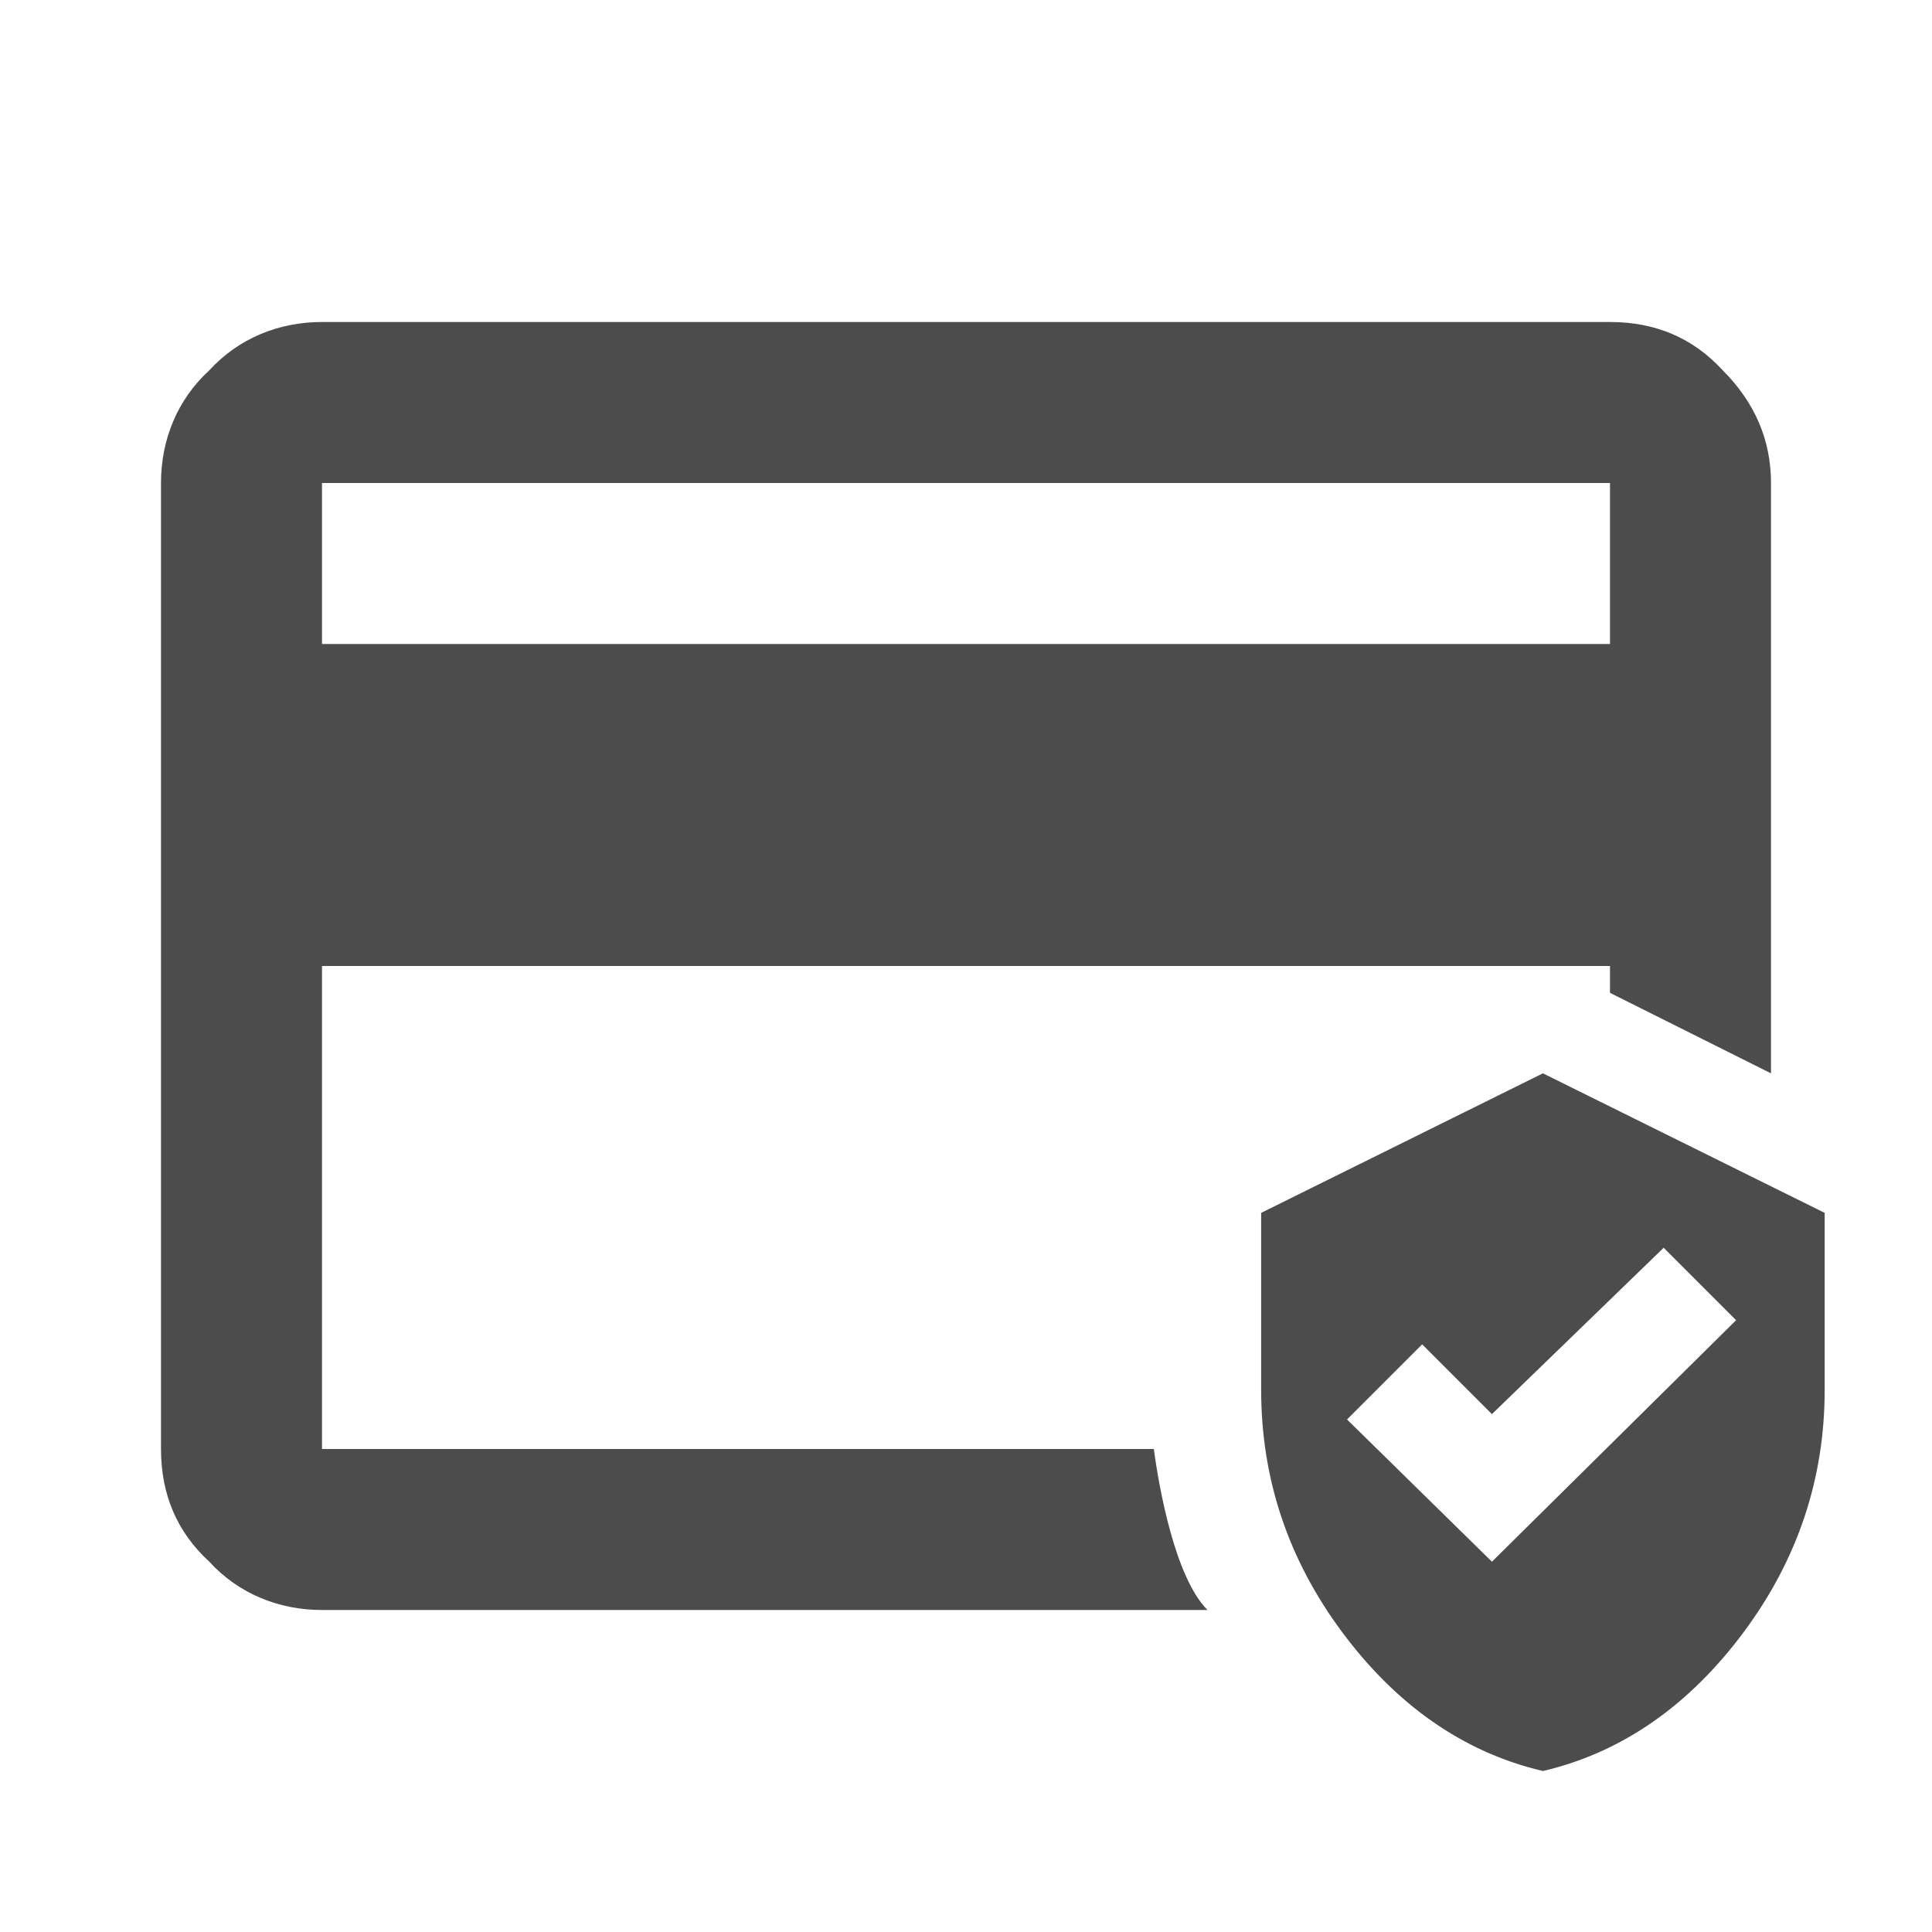
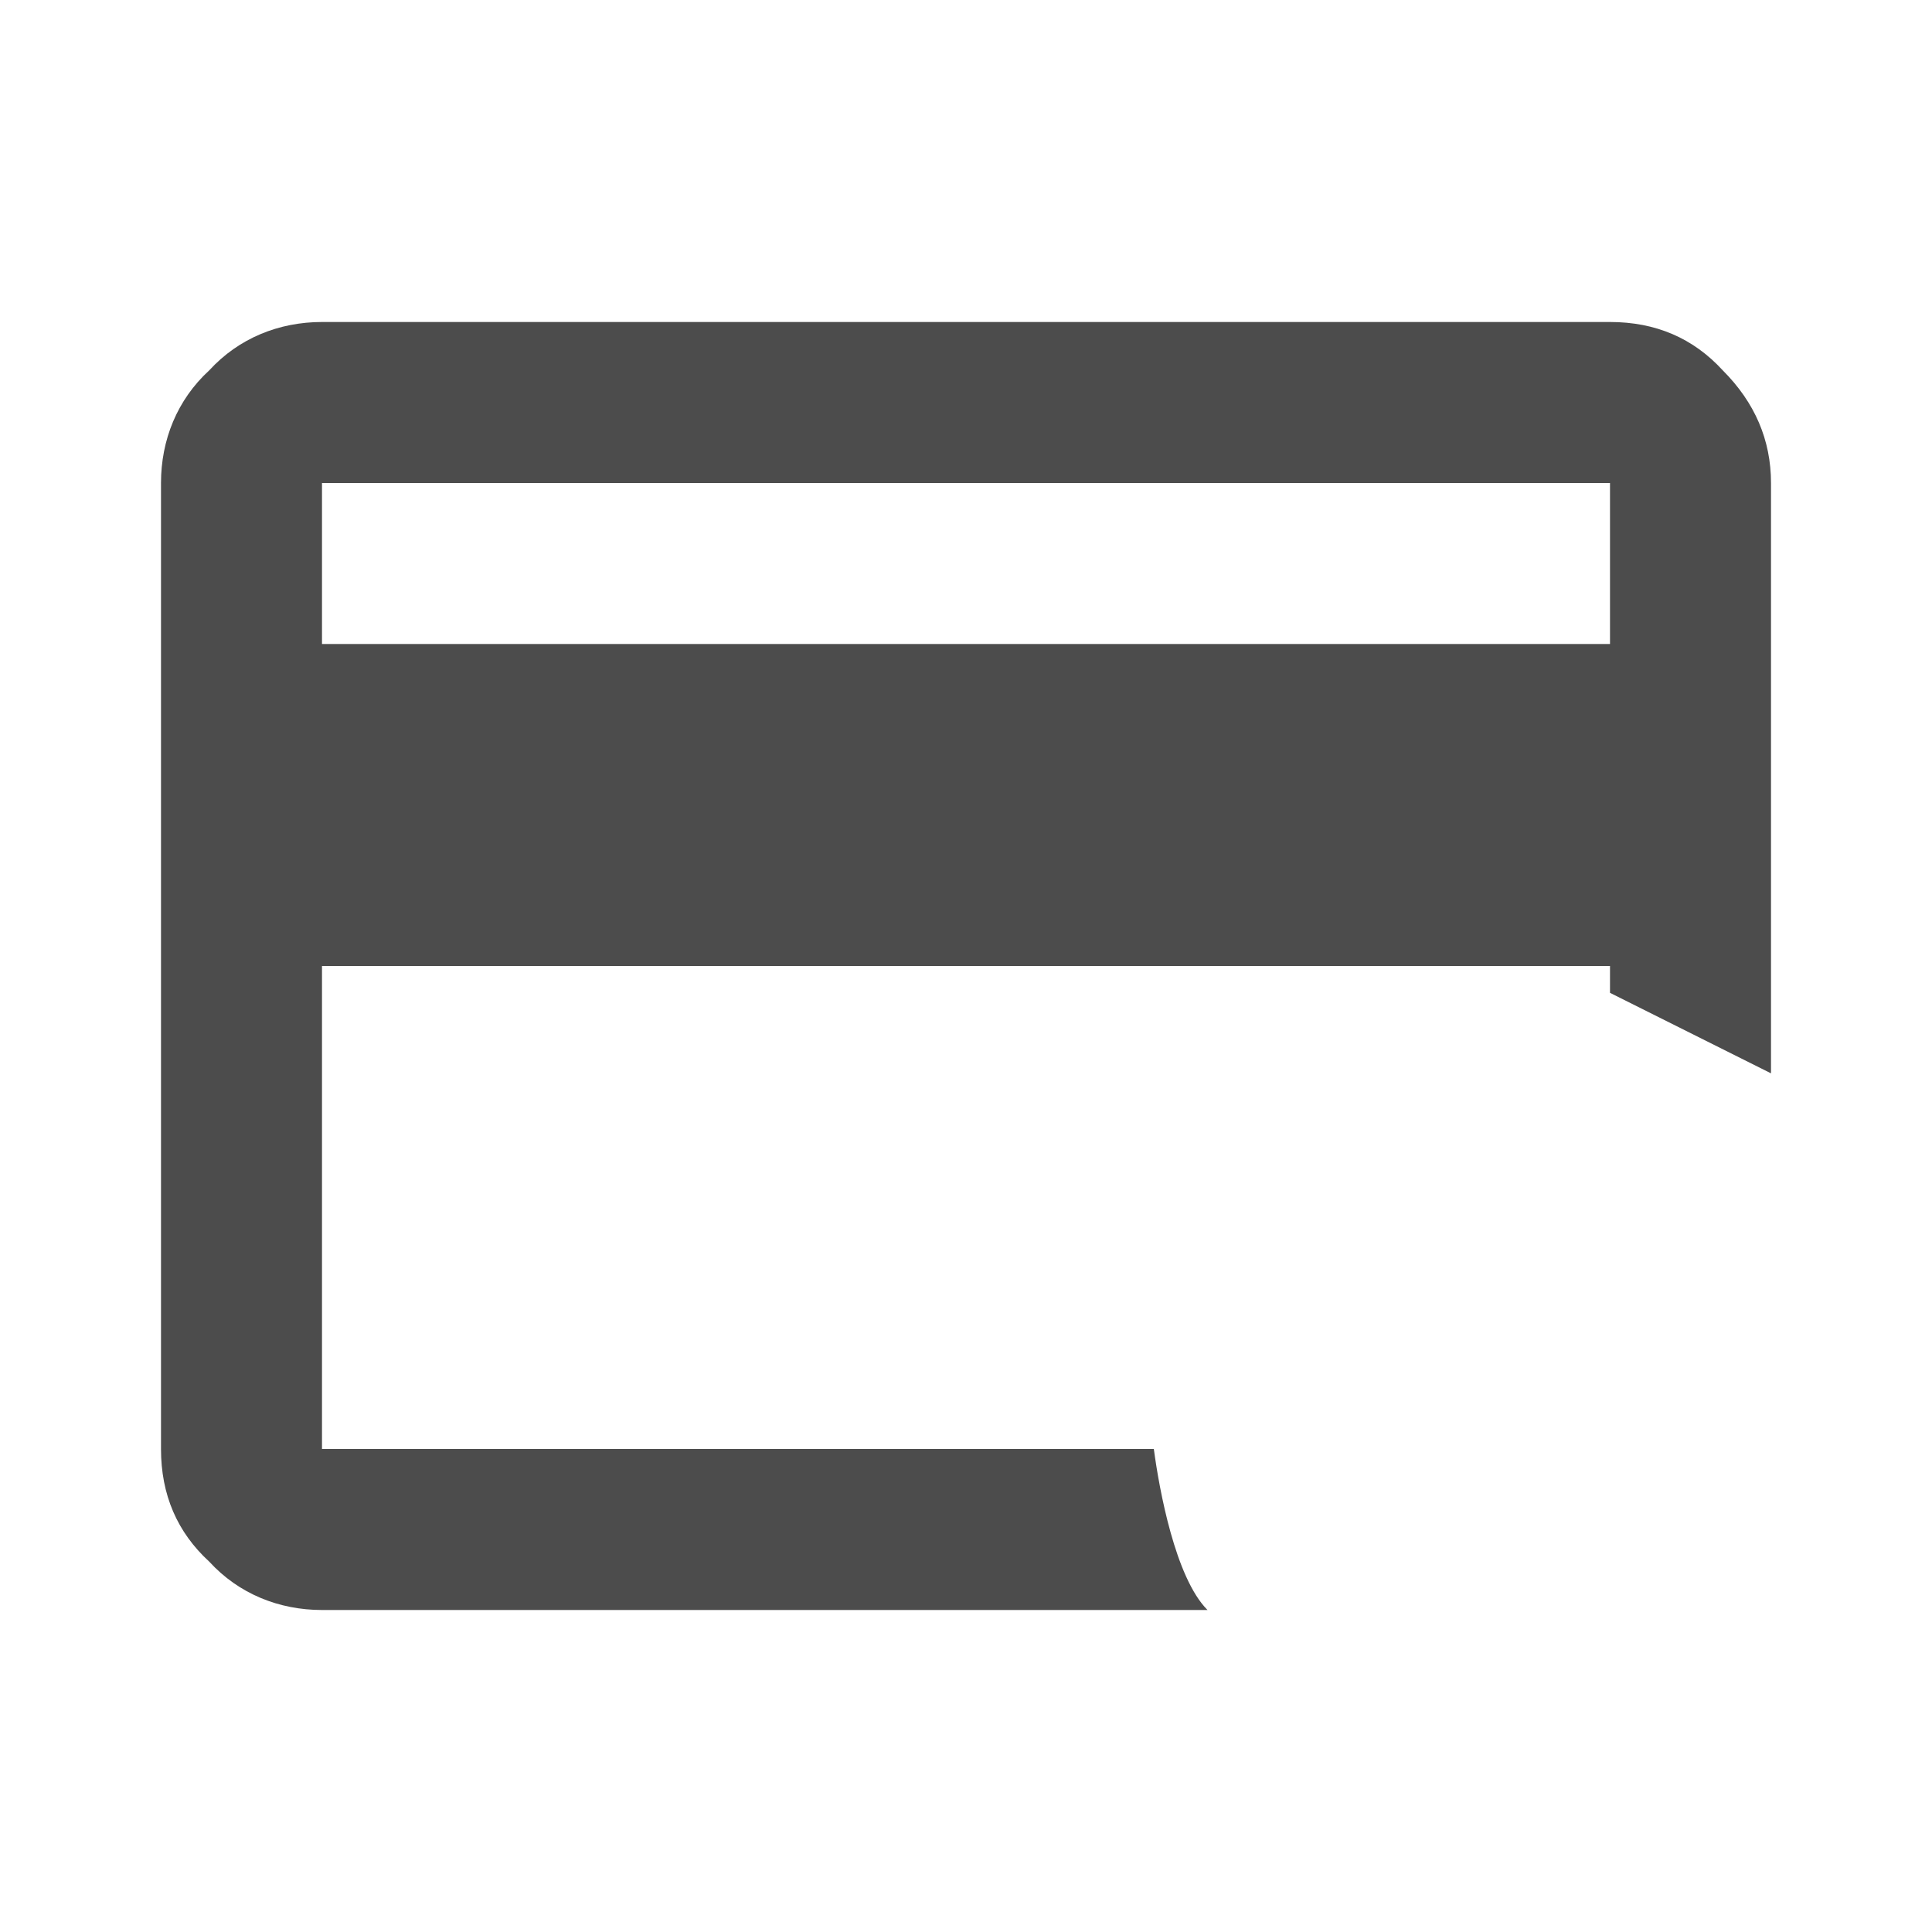
<svg xmlns="http://www.w3.org/2000/svg" version="1.1" id="Layer_1" x="0px" y="0px" viewBox="0 0 72 72" style="enable-background:new 0 0 72 72;" xml:space="preserve">
  <style type="text/css">
	.st0{fill-rule:evenodd;clip-rule:evenodd;fill:#4C4C4C;}
</style>
  <g>
-     <path class="st0" d="M57.5,66c-3-0.7-5.5-2.5-7.5-5.2s-3-5.7-3-9v-6.6L57.5,40L68,45.2v6.6c0,3.3-1,6.3-3,9S60.5,65.3,57.5,66z    M55.6,58.2l9.1-9L62,46.5l-6.4,6.2L53,50.1l-2.8,2.8L55.6,58.2z" />
    <path class="st0" d="M12,60c-1.6,0-3.1-0.6-4.2-1.8C6.6,57.1,6,55.7,6,54V18c0-1.6,0.6-3.1,1.8-4.2C8.9,12.6,10.4,12,12,12h48   c1.7,0,3.1,0.6,4.2,1.8C65.4,15,66,16.4,66,18v22l-6-3v-1H12v18h31c0.2,1.5,0.8,4.8,2,6H12z M60,24H12v-6h48V24z" />
  </g>
</svg>